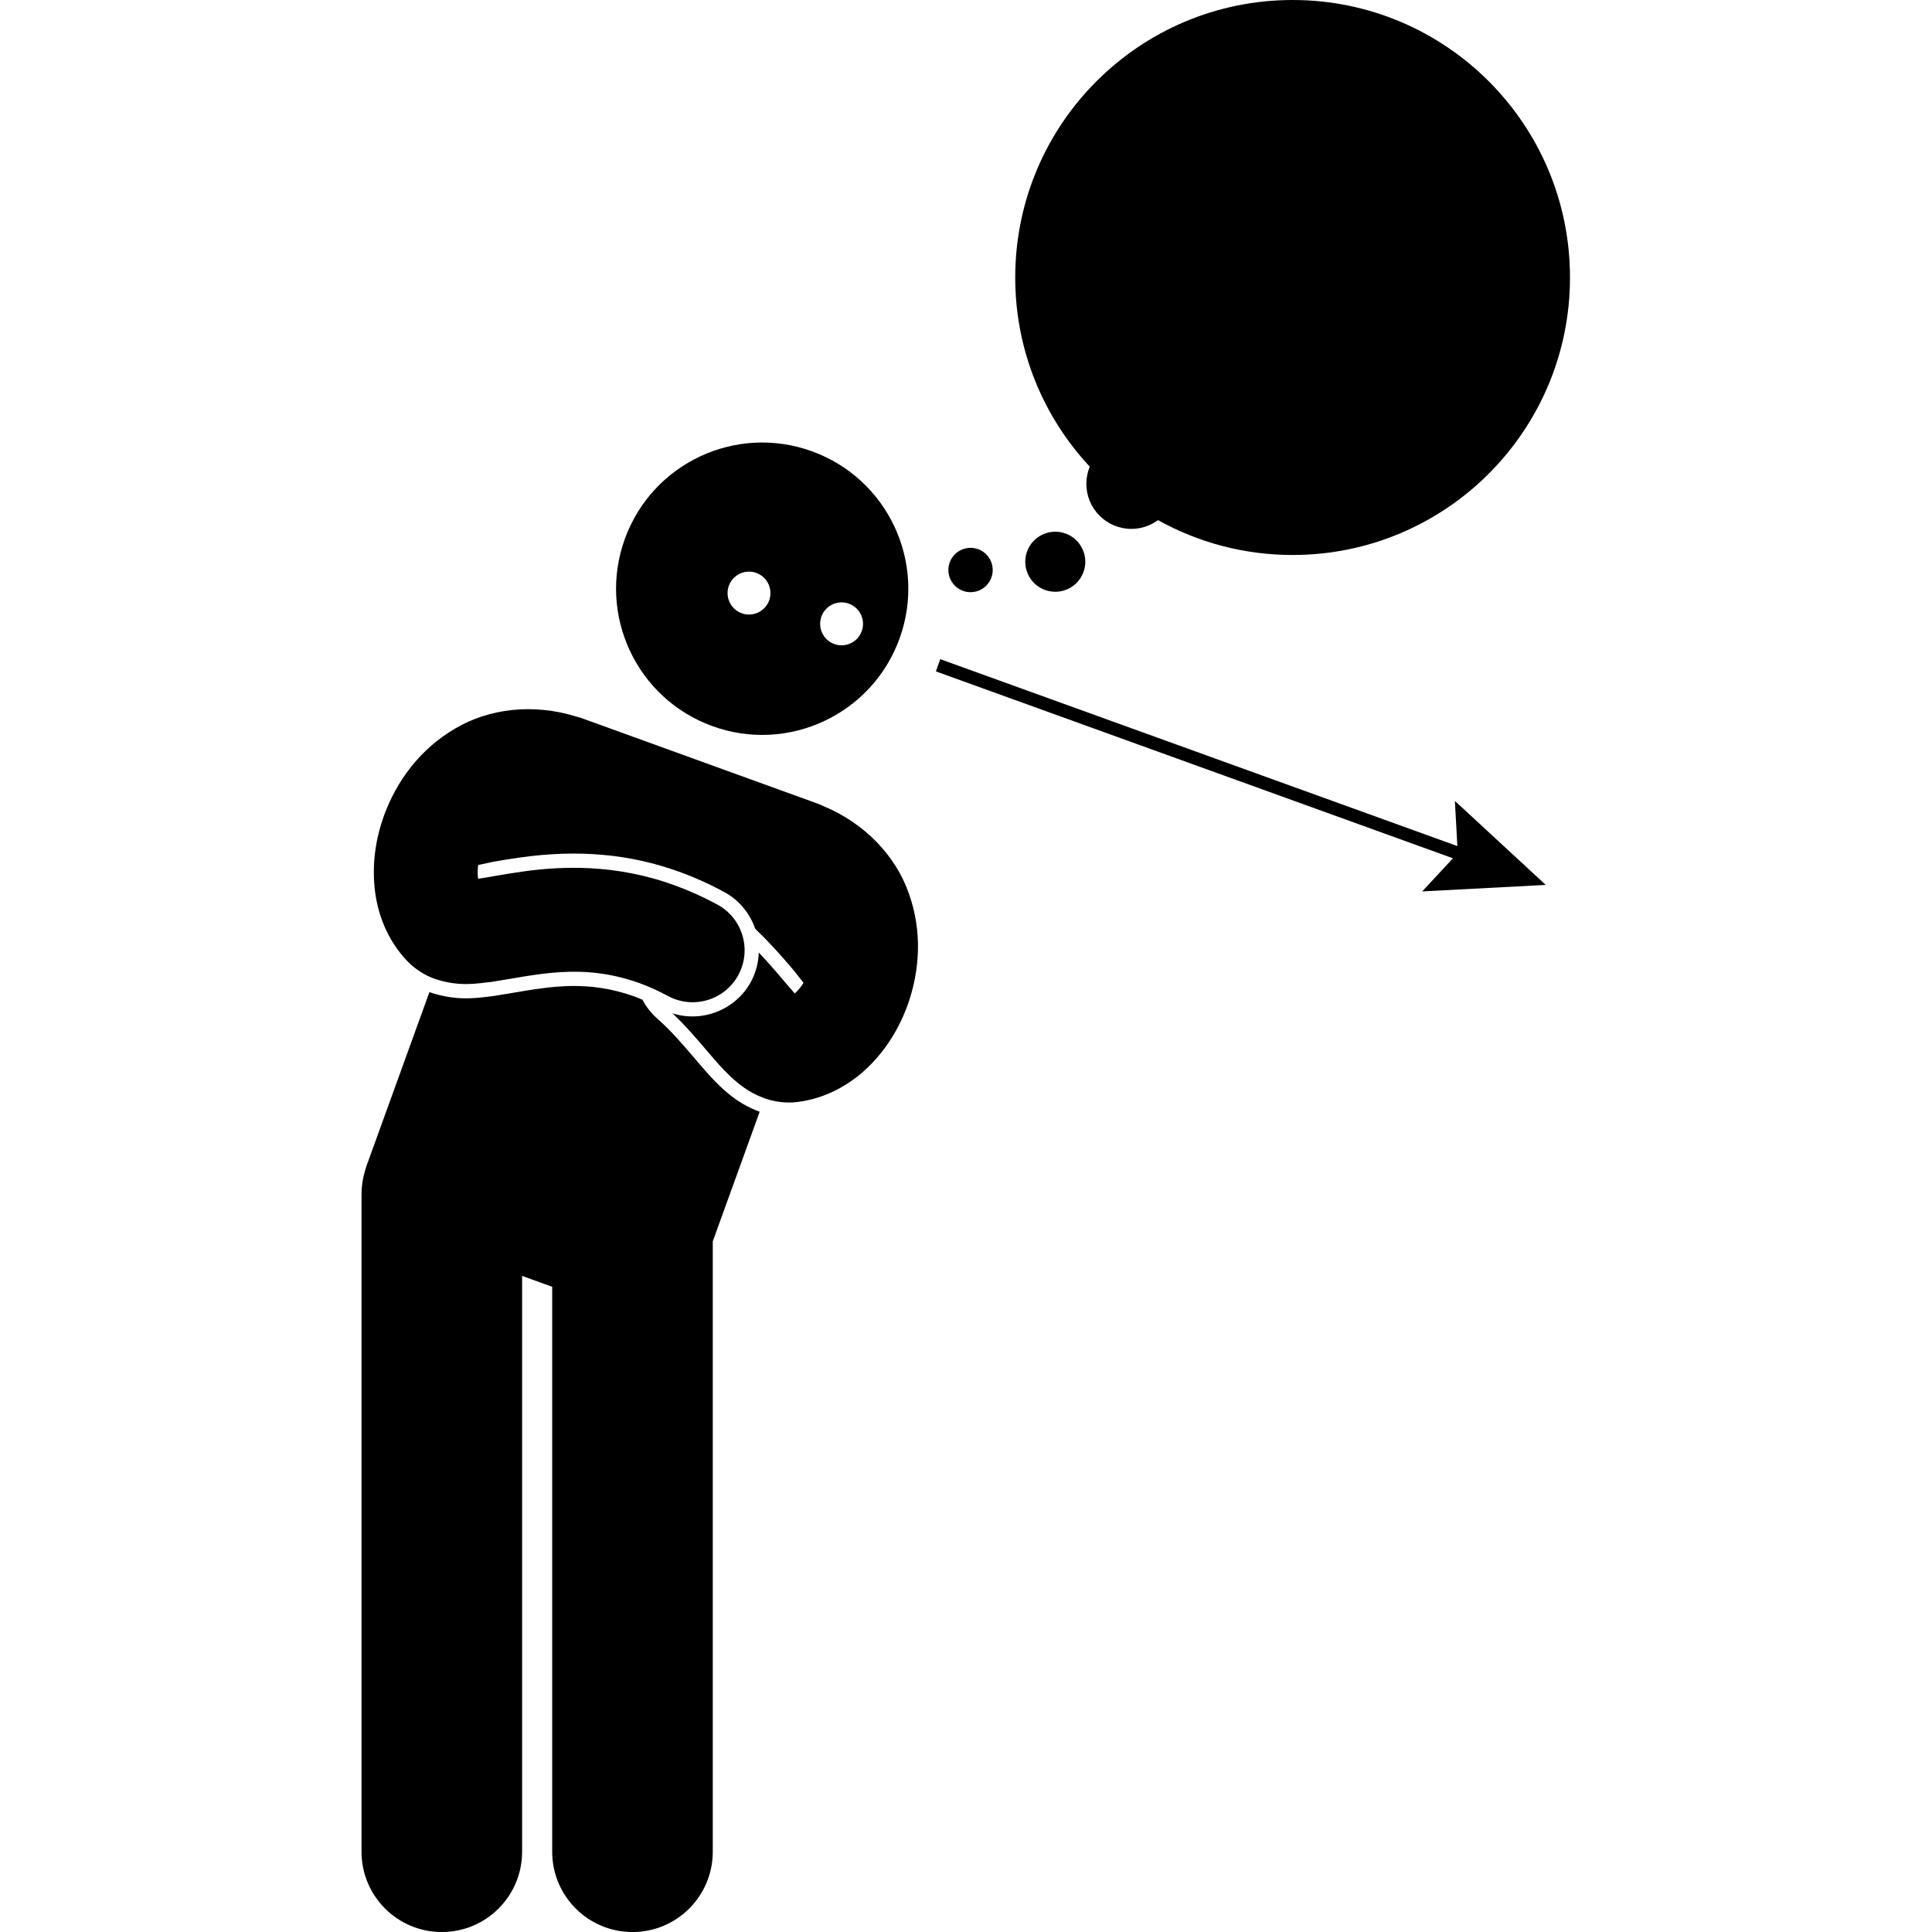
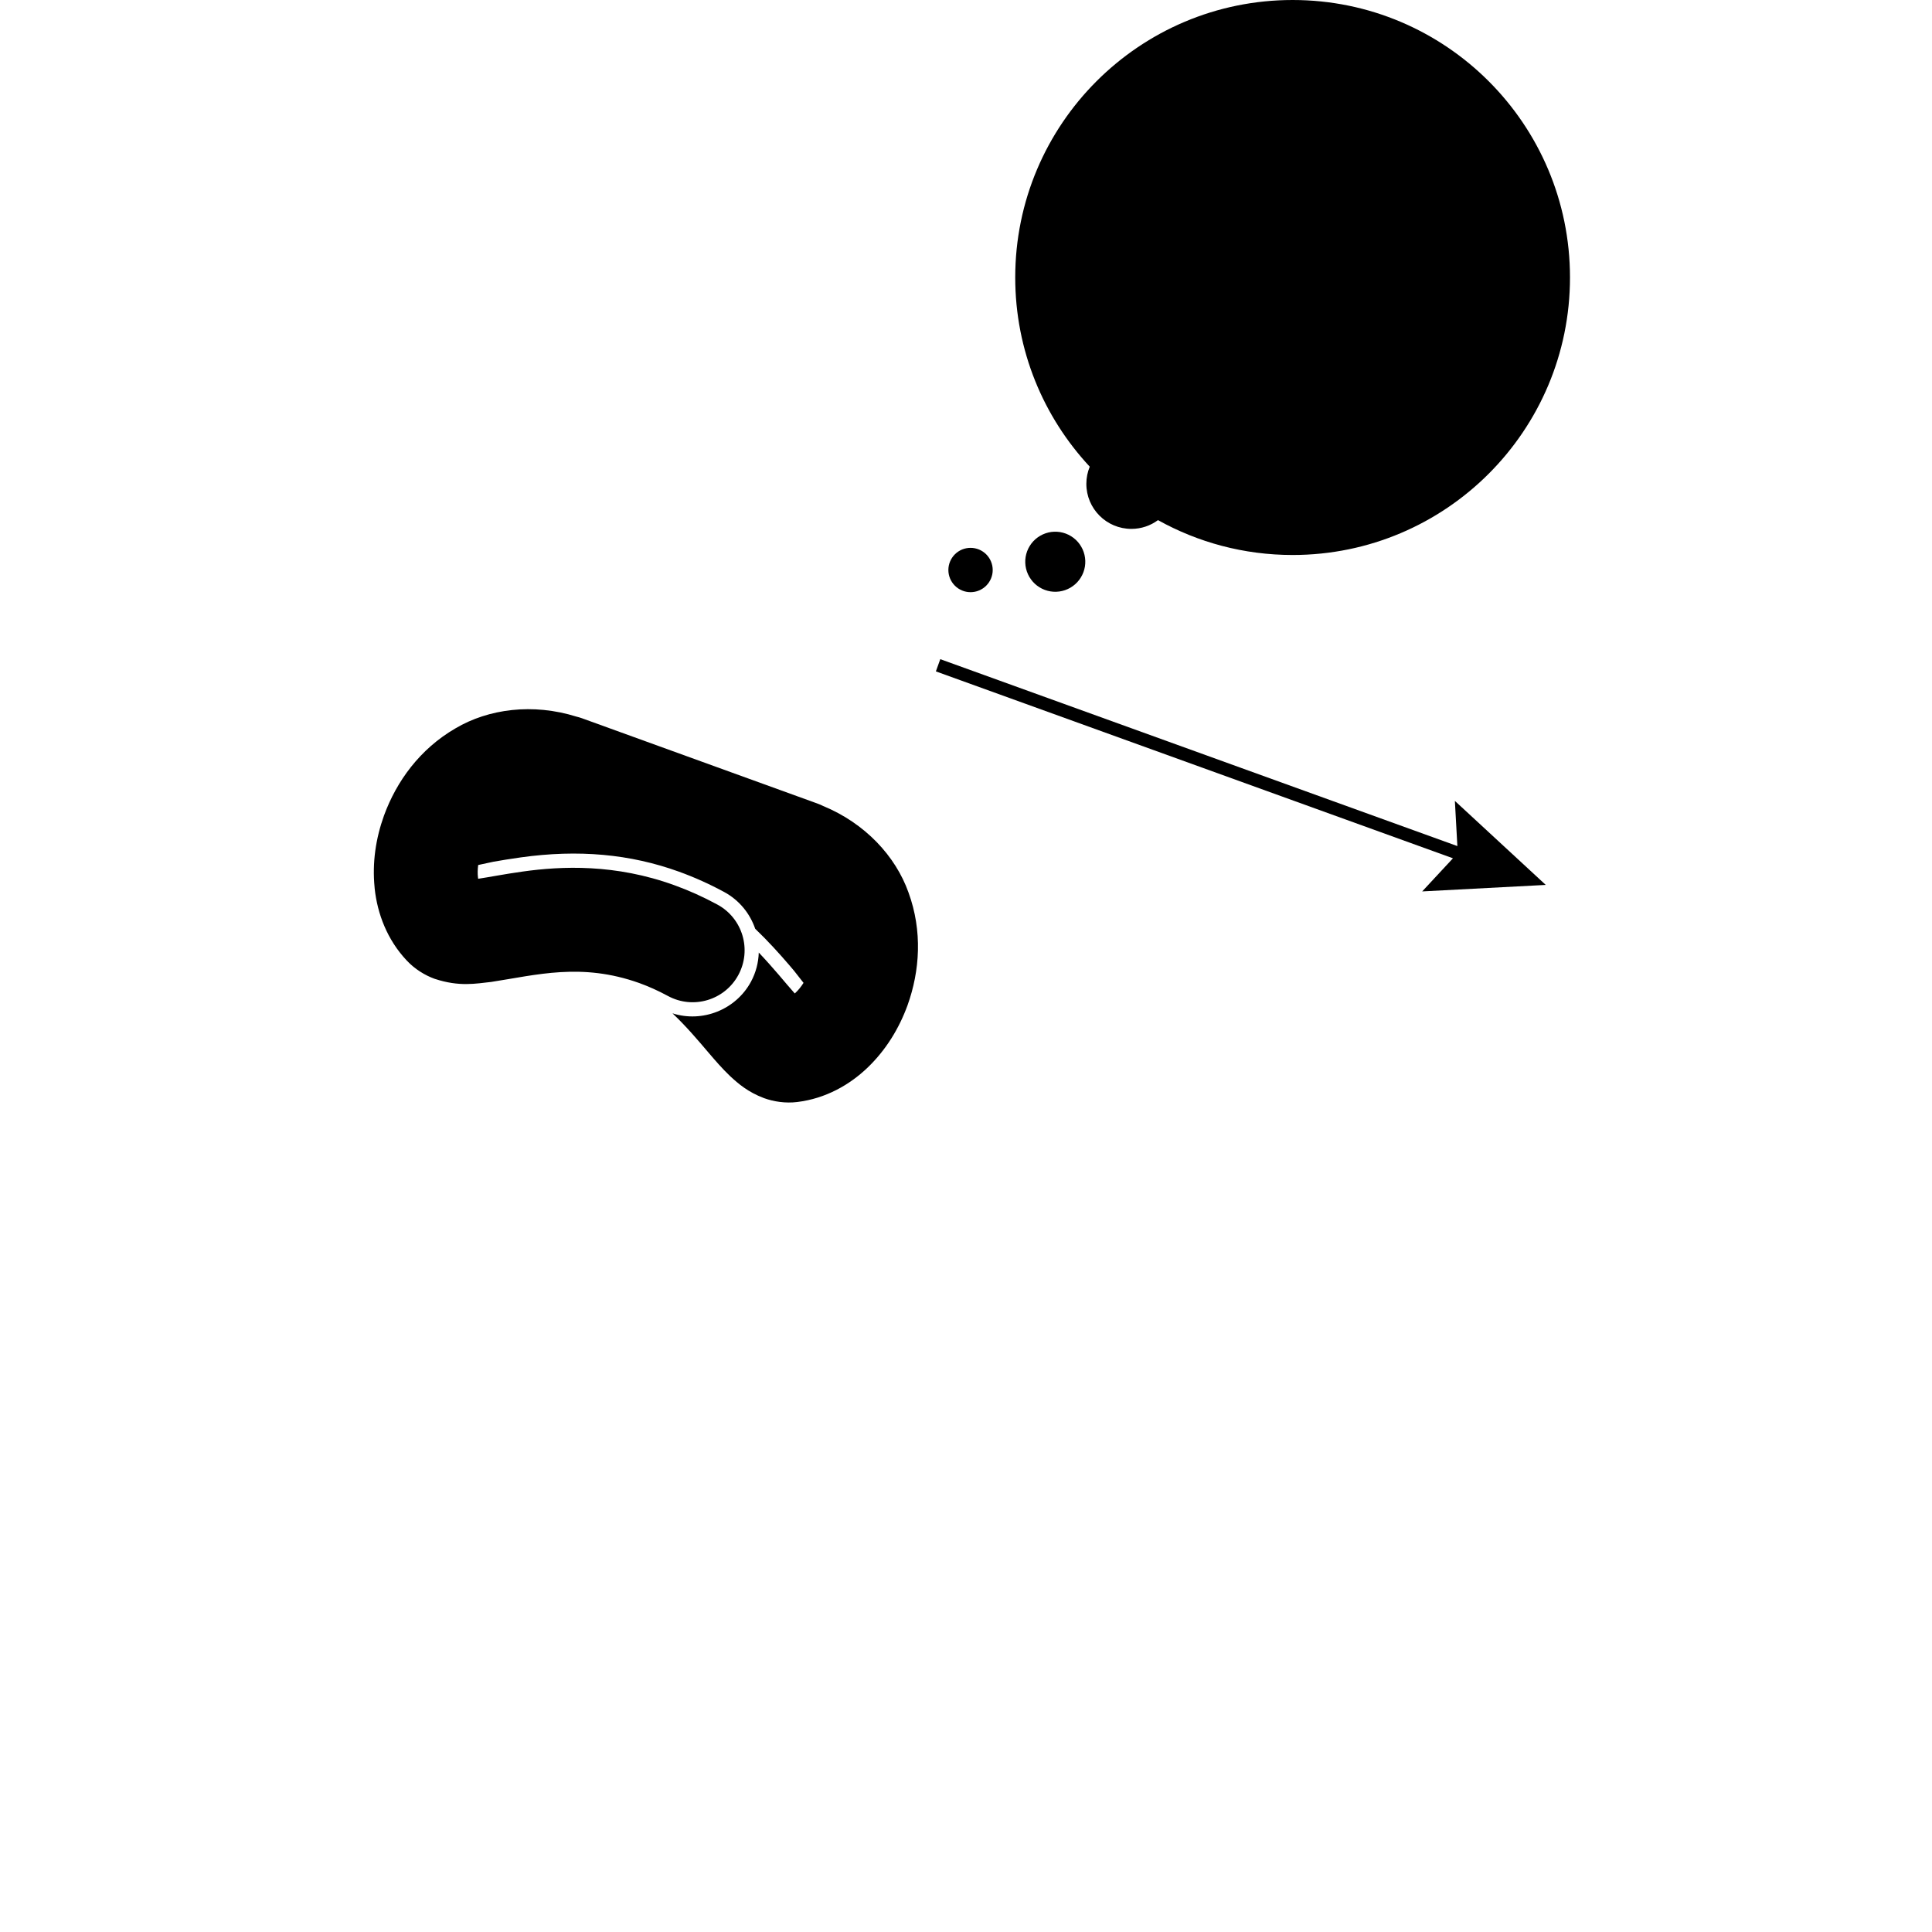
<svg xmlns="http://www.w3.org/2000/svg" width="500" zoomAndPan="magnify" viewBox="0 0 375 375" height="500" preserveAspectRatio="xMidYMid meet" version="1.0">
  <defs>
    <clipPath id="14a7775cc2">
-       <path d="M 70.078 191 L 148 191 L 148 375 L 70.078 375 Z M 70.078 191 " clip-rule="nonzero" />
+       <path d="M 70.078 191 L 148 191 L 148 375 L 70.078 375 M 70.078 191 " clip-rule="nonzero" />
    </clipPath>
    <clipPath id="d937a80e6f">
      <path d="M 197 0 L 304.828 0 L 304.828 108 L 197 108 Z M 197 0 " clip-rule="nonzero" />
    </clipPath>
  </defs>
-   <path fill="#000000" d="M 157.598 87.594 C 142.871 82.258 126.609 89.879 121.277 104.609 C 115.945 119.344 123.559 135.613 138.285 140.945 C 153.016 146.281 169.273 138.66 174.605 123.93 C 179.938 109.195 172.324 92.93 157.598 87.594 Z M 145.379 119.281 C 143.082 119.281 141.219 117.418 141.219 115.117 C 141.219 112.82 143.082 110.953 145.379 110.953 C 147.68 110.953 149.543 112.82 149.543 115.117 C 149.543 117.418 147.68 119.281 145.379 119.281 Z M 163.348 125.254 C 161.051 125.254 159.188 123.387 159.188 121.086 C 159.188 118.789 161.051 116.922 163.348 116.922 C 165.648 116.922 167.512 118.789 167.512 121.086 C 167.512 123.387 165.648 125.254 163.348 125.254 Z M 163.348 125.254 " fill-opacity="1" fill-rule="nonzero" />
  <g clip-path="url(#14a7775cc2)">
-     <path fill="#000000" d="M 147.391 215.77 L 147.301 215.734 C 143.789 214.414 141.605 212.555 139.828 210.91 C 138.09 209.246 136.711 207.633 135.492 206.203 L 135 205.625 C 132.711 202.934 130.348 200.148 127.543 197.68 C 126.348 196.625 125.406 195.387 124.703 194.051 C 124.184 193.836 123.672 193.609 123.148 193.418 C 114.172 190.215 107.059 191.43 99.527 192.715 C 98.273 192.926 97.023 193.137 95.77 193.332 L 94.707 193.457 C 91.879 193.801 88.359 194.219 83.551 192.641 L 83.512 192.625 L 83.379 192.574 C 83.367 192.574 83.359 192.566 83.352 192.562 L 71.125 226.34 C 71.039 226.578 70.973 226.816 70.906 227.055 C 70.883 227.125 70.863 227.199 70.84 227.27 C 70.836 227.285 70.832 227.301 70.828 227.316 C 70.406 228.734 70.172 230.234 70.172 231.789 L 70.172 359.418 C 70.172 368.031 77.148 375.008 85.754 375.008 C 94.359 375.008 101.34 368.031 101.34 359.418 L 101.34 247.648 L 107.18 249.766 L 107.18 359.418 C 107.18 368.031 114.16 375.008 122.766 375.008 C 131.371 375.008 138.348 368.031 138.348 359.418 L 138.348 240.945 L 147.453 215.789 C 147.438 215.781 147.422 215.781 147.406 215.773 Z M 147.391 215.77 " fill-opacity="1" fill-rule="nonzero" />
-   </g>
+     </g>
  <path fill="#000000" d="M 78.961 186.449 C 80.52 188.113 82.5 189.312 84.32 189.973 C 84.352 189.984 84.387 189.996 84.418 190.004 C 89.148 191.562 92.359 190.918 95.352 190.59 C 104.137 189.25 112.84 186.793 124.094 190.812 C 125.871 191.457 127.715 192.273 129.641 193.316 C 134.535 195.969 140.656 194.148 143.309 189.254 C 145.961 184.352 144.145 178.234 139.246 175.578 C 136.445 174.059 133.68 172.828 130.961 171.844 C 119.43 167.641 108.992 168.109 101.449 169.168 C 97.863 169.668 94.859 170.27 92.812 170.57 C 92.797 170.477 92.781 170.379 92.77 170.273 C 92.688 169.602 92.699 168.781 92.816 167.898 L 95.754 167.266 C 97.285 167 99.102 166.691 101.07 166.422 C 112.262 164.852 122.316 165.762 131.809 169.199 C 134.824 170.293 137.742 171.605 140.57 173.141 C 143.512 174.734 145.57 177.328 146.582 180.27 C 149.133 182.711 151.281 185.102 153.219 187.355 C 153.527 187.723 153.824 188.074 154.113 188.41 L 155.965 190.773 C 155.488 191.527 154.973 192.16 154.48 192.629 C 154.402 192.695 154.332 192.766 154.262 192.828 C 153.422 191.883 152.344 190.613 151.117 189.164 C 150 187.863 148.723 186.414 147.277 184.891 C 147.215 186.82 146.73 188.762 145.75 190.574 C 142.816 195.98 136.348 198.547 130.531 196.688 C 133.152 199.164 135.391 201.805 137.598 204.402 C 138.875 205.895 140.145 207.375 141.715 208.875 C 143.293 210.34 145.191 211.98 148.273 213.137 C 148.297 213.148 148.324 213.156 148.348 213.164 C 150.184 213.828 152.477 214.18 154.734 213.902 C 160.266 213.23 164.941 210.555 168.441 207.184 C 171.969 203.781 174.508 199.637 176.156 195.113 C 178.547 188.441 179.078 180.734 176.34 173.234 C 173.836 166.188 167.93 159.805 159.758 156.438 C 159.43 156.273 159.09 156.121 158.734 155.996 L 158.668 155.969 L 112.949 139.41 C 112.594 139.281 112.238 139.18 111.883 139.094 C 103.445 136.453 94.824 137.57 88.395 141.379 C 81.492 145.387 76.961 151.648 74.531 158.305 C 72.934 162.742 72.234 167.457 72.707 172.23 C 72.719 172.324 72.719 172.422 72.73 172.516 C 73.258 177.352 75.145 182.406 78.961 186.449 Z M 78.961 186.449 " fill-opacity="1" fill-rule="nonzero" />
  <path fill="#000000" d="M 276.047 173.023 L 300.031 171.762 L 282.391 155.457 L 282.875 164.223 L 182.508 127.945 L 181.652 130.316 L 282.02 166.594 Z M 276.047 173.023 " fill-opacity="1" fill-rule="nonzero" />
  <g clip-path="url(#d937a80e6f)">
    <path fill="#000000" d="M 211.52 90.582 C 211.098 91.605 210.859 92.73 210.859 93.91 C 210.859 98.742 214.773 102.656 219.602 102.656 C 221.539 102.656 223.32 102.02 224.766 100.957 C 232.504 105.262 241.41 107.723 250.895 107.723 C 280.629 107.723 304.734 83.609 304.734 53.859 C 304.734 24.113 280.629 0 250.895 0 C 221.16 0 197.055 24.113 197.055 53.859 C 197.055 68.055 202.551 80.957 211.52 90.582 Z M 211.52 90.582 " fill-opacity="1" fill-rule="nonzero" />
  </g>
  <path fill="#000000" d="M 210.5 107.695 C 210.586 108.066 210.637 108.445 210.652 108.828 C 210.664 109.211 210.641 109.59 210.582 109.969 C 210.52 110.344 210.422 110.715 210.289 111.074 C 210.152 111.43 209.988 111.773 209.785 112.098 C 209.586 112.426 209.352 112.727 209.094 113.008 C 208.832 113.289 208.547 113.539 208.234 113.762 C 207.926 113.988 207.598 114.18 207.246 114.336 C 206.898 114.496 206.539 114.621 206.168 114.707 C 205.793 114.797 205.418 114.848 205.035 114.859 C 204.652 114.875 204.273 114.852 203.895 114.789 C 203.516 114.727 203.148 114.629 202.789 114.496 C 202.43 114.363 202.09 114.195 201.766 113.992 C 201.438 113.793 201.137 113.562 200.855 113.301 C 200.574 113.039 200.324 112.754 200.102 112.441 C 199.875 112.133 199.684 111.805 199.527 111.453 C 199.367 111.105 199.242 110.746 199.156 110.375 C 199.066 110 199.016 109.625 199.004 109.242 C 198.988 108.859 199.012 108.477 199.074 108.102 C 199.137 107.723 199.234 107.355 199.367 106.996 C 199.5 106.637 199.668 106.293 199.871 105.969 C 200.07 105.645 200.301 105.34 200.562 105.059 C 200.824 104.781 201.109 104.527 201.418 104.305 C 201.73 104.082 202.059 103.891 202.406 103.73 C 202.754 103.57 203.117 103.449 203.488 103.359 C 203.859 103.27 204.238 103.219 204.621 103.207 C 205.004 103.195 205.383 103.219 205.762 103.277 C 206.137 103.34 206.508 103.438 206.863 103.57 C 207.223 103.707 207.566 103.871 207.891 104.074 C 208.219 104.273 208.52 104.508 208.801 104.766 C 209.078 105.027 209.332 105.312 209.555 105.625 C 209.777 105.934 209.969 106.266 210.129 106.613 C 210.289 106.961 210.41 107.32 210.5 107.695 Z M 210.5 107.695 " fill-opacity="1" fill-rule="nonzero" />
  <path fill="#000000" d="M 192.684 110.637 C 192.684 110.922 192.656 111.199 192.602 111.477 C 192.543 111.754 192.465 112.023 192.355 112.285 C 192.246 112.547 192.113 112.793 191.957 113.027 C 191.801 113.262 191.621 113.48 191.422 113.68 C 191.223 113.879 191.004 114.059 190.77 114.215 C 190.535 114.371 190.289 114.504 190.027 114.613 C 189.766 114.723 189.496 114.805 189.219 114.859 C 188.941 114.914 188.664 114.941 188.379 114.941 C 188.098 114.941 187.82 114.914 187.543 114.859 C 187.266 114.805 186.996 114.723 186.734 114.613 C 186.473 114.504 186.227 114.371 185.992 114.215 C 185.758 114.059 185.539 113.879 185.34 113.68 C 185.141 113.48 184.961 113.262 184.805 113.027 C 184.648 112.793 184.516 112.547 184.406 112.285 C 184.297 112.023 184.215 111.754 184.16 111.477 C 184.105 111.199 184.078 110.922 184.078 110.637 C 184.078 110.355 184.105 110.074 184.16 109.797 C 184.215 109.52 184.297 109.25 184.406 108.992 C 184.516 108.73 184.648 108.48 184.805 108.246 C 184.961 108.012 185.141 107.793 185.34 107.594 C 185.539 107.395 185.758 107.215 185.992 107.059 C 186.227 106.902 186.473 106.77 186.734 106.66 C 186.996 106.555 187.266 106.473 187.543 106.418 C 187.82 106.363 188.098 106.336 188.379 106.336 C 188.664 106.336 188.941 106.363 189.219 106.418 C 189.496 106.473 189.766 106.555 190.027 106.66 C 190.289 106.77 190.535 106.902 190.77 107.059 C 191.004 107.215 191.223 107.395 191.422 107.594 C 191.621 107.793 191.801 108.012 191.957 108.246 C 192.113 108.48 192.246 108.73 192.355 108.992 C 192.465 109.25 192.543 109.52 192.602 109.797 C 192.656 110.074 192.684 110.355 192.684 110.637 Z M 192.684 110.637 " fill-opacity="1" fill-rule="nonzero" />
</svg>